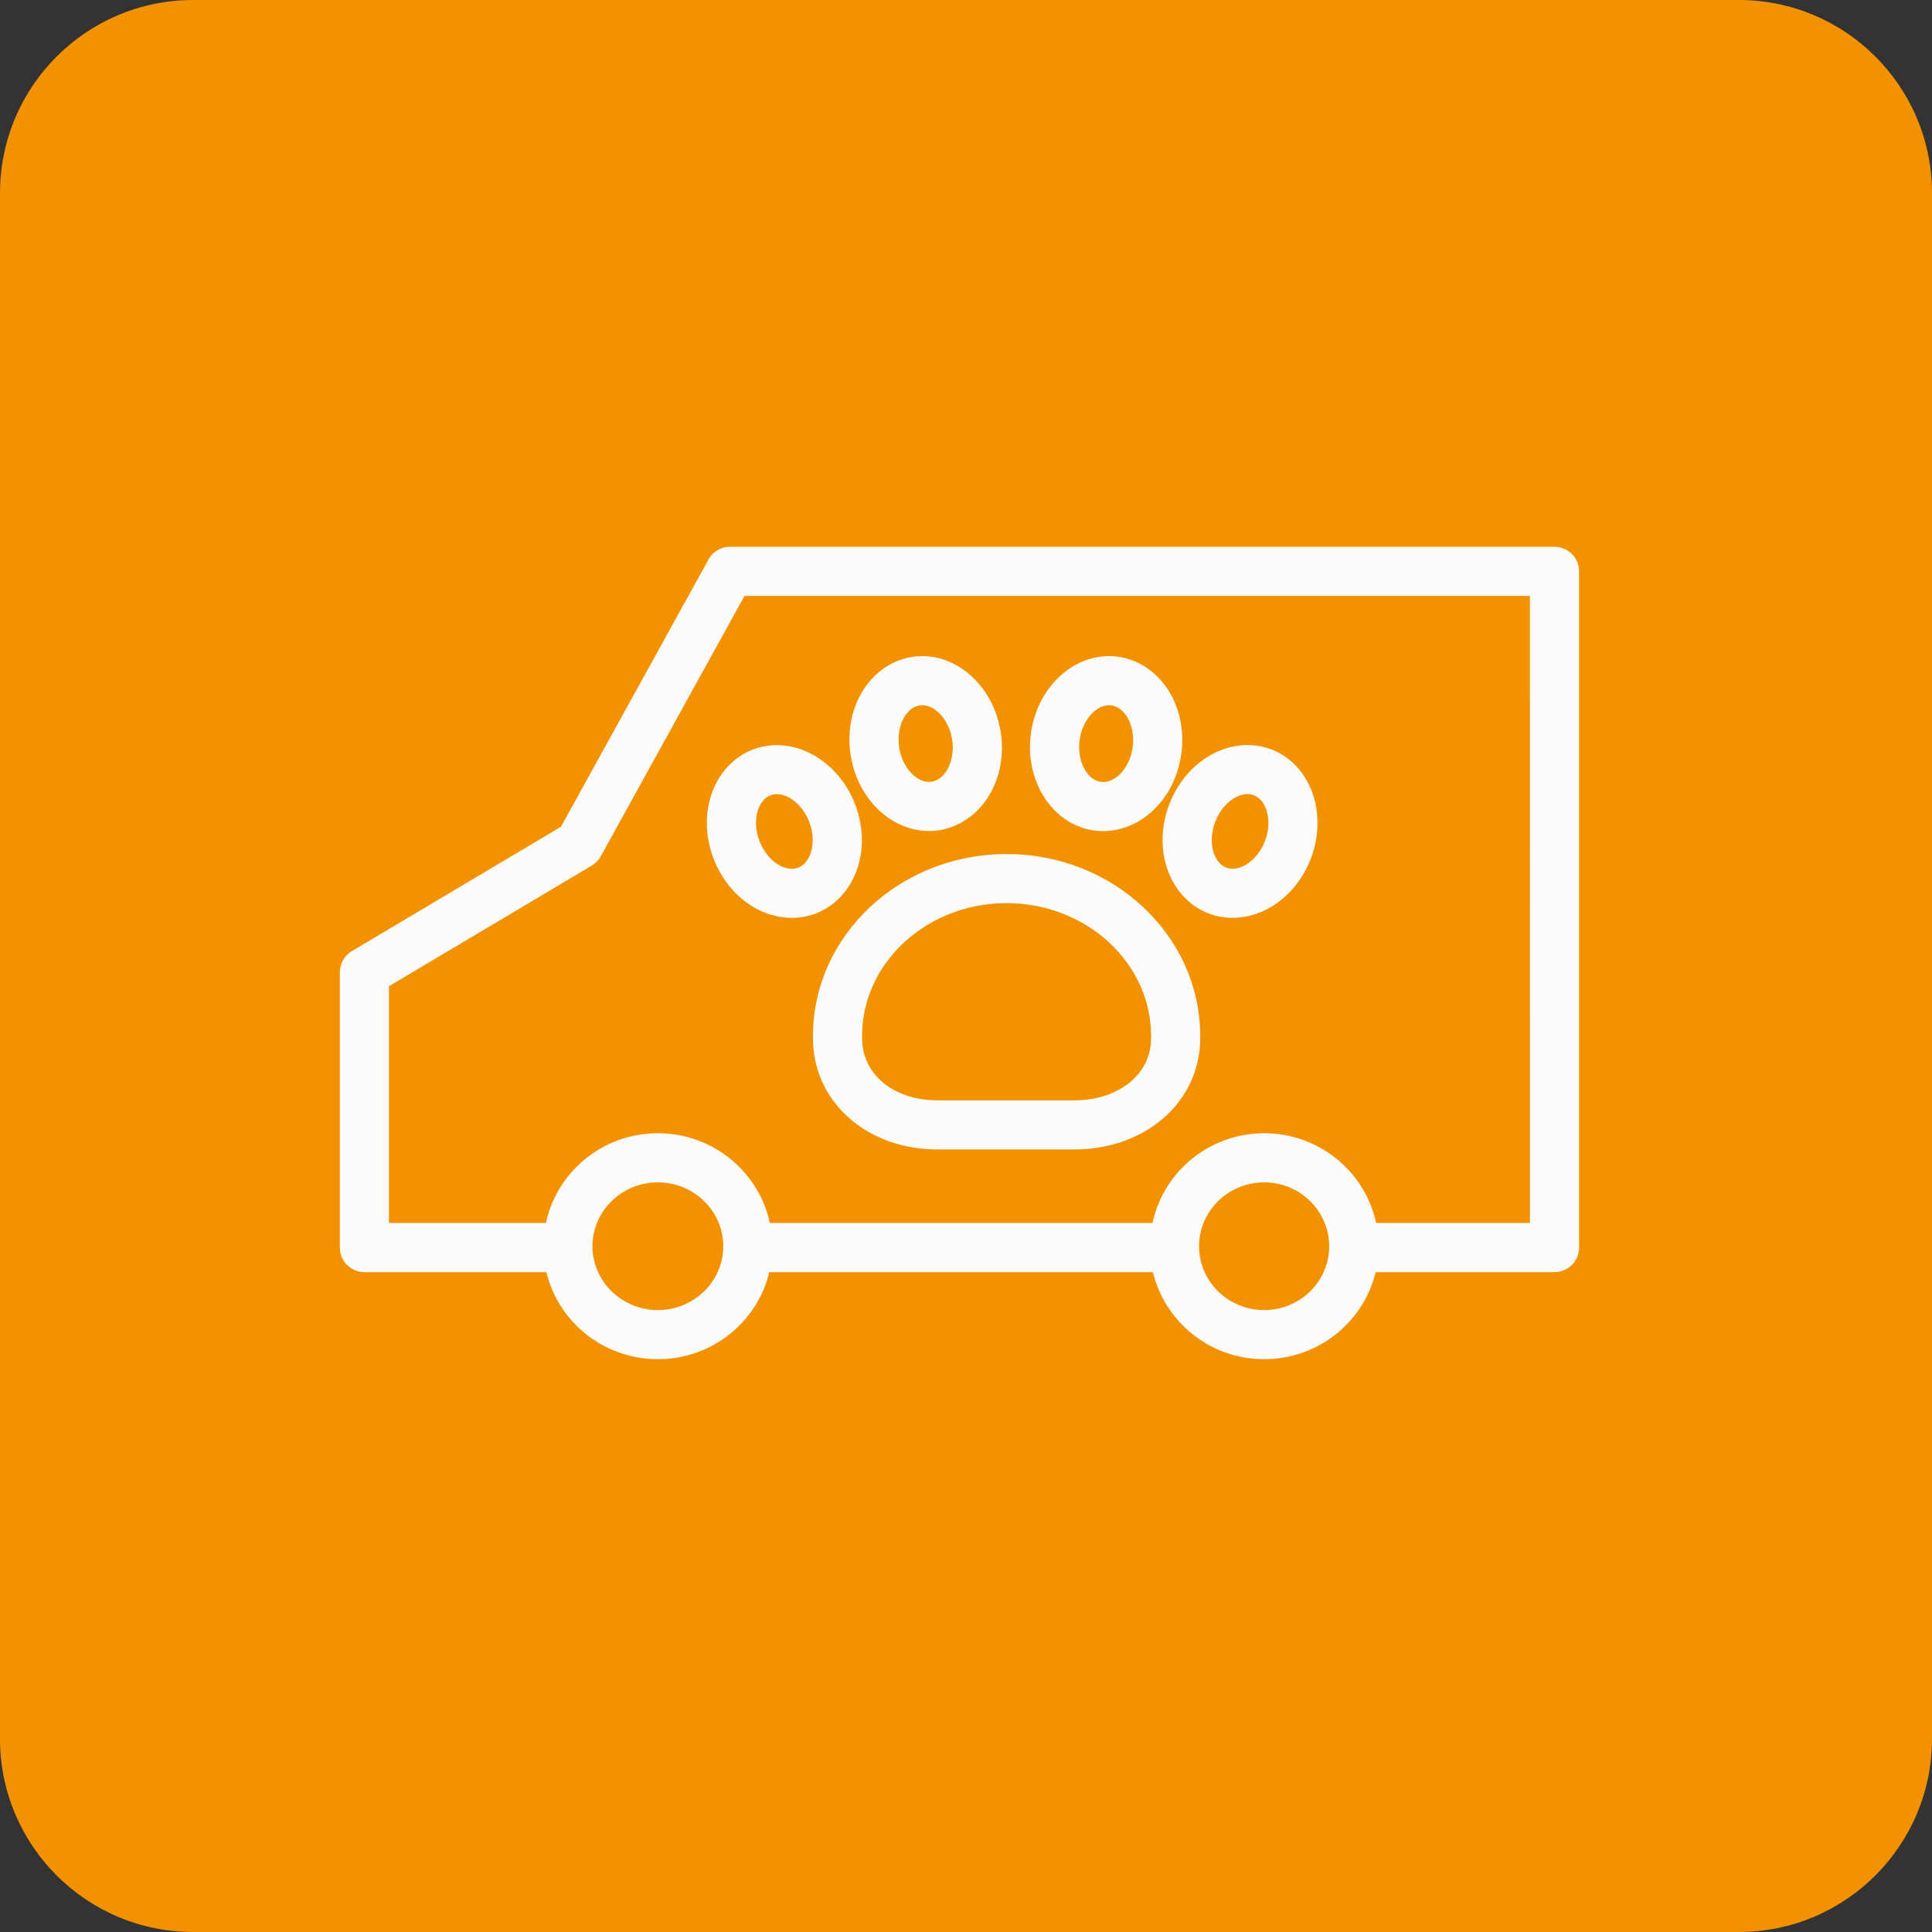
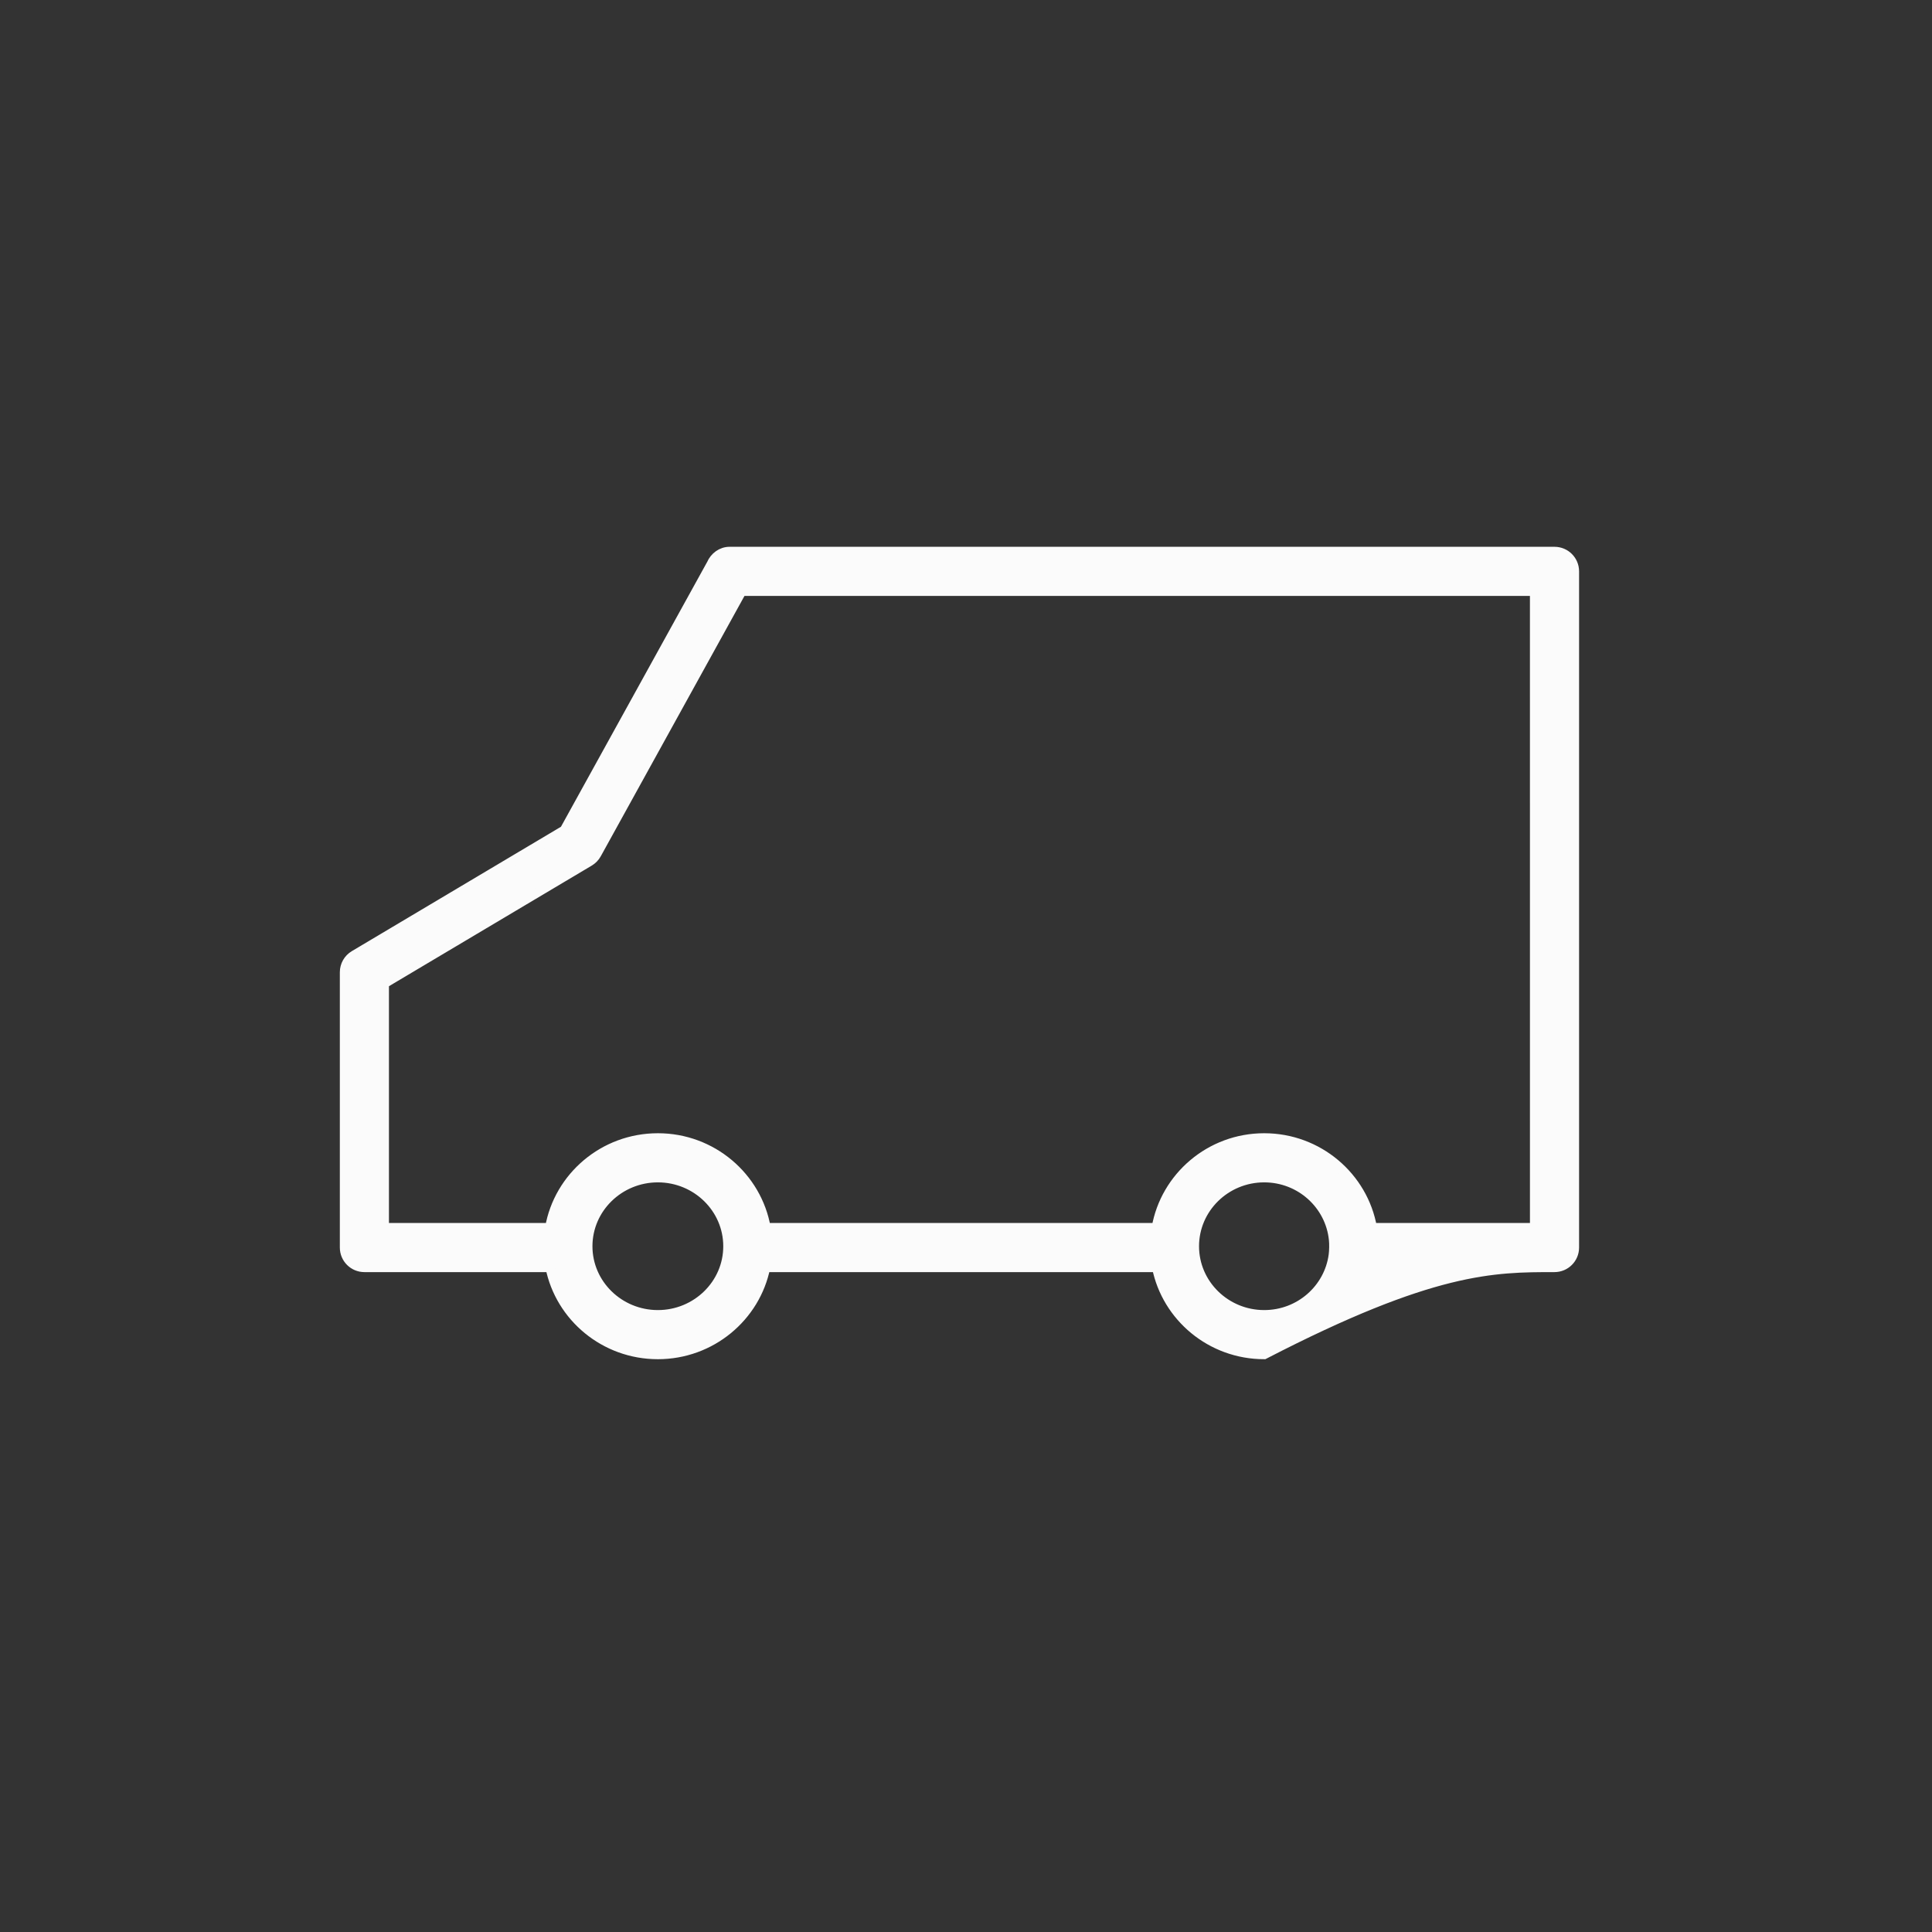
<svg xmlns="http://www.w3.org/2000/svg" viewBox="0 0 100.00 100.00" data-guides="{&quot;vertical&quot;:[],&quot;horizontal&quot;:[]}">
  <rect x="0" y="0" width="100.00" height="100.00" fill="#333333" stroke="none" />
  <defs />
-   <path color="rgb(51, 51, 51)" fill-rule="evenodd" fill="#f39200" x="0" y="0" width="100" height="100" id="tSvg796bbe800a" title="Rectangle 11" fill-opacity="1" stroke="none" stroke-opacity="1" d="M0 10C0 4.477 4.477 0 10 0H90C95.523 0 100 4.477 100 10V90C100 95.523 95.523 100 90 100H10C4.477 100 0 95.523 0 90Z" style="transform-origin: 50px 50px;" />
-   <path fill="#fbfbfb" stroke="#fbfbfb" fill-opacity="1" stroke-width="0.5" stroke-opacity="1" color="rgb(51, 51, 51)" fill-rule="evenodd" id="tSvg182accea8f9" title="Path 15" d="M56.667 42.739C56.81 42.758 56.954 42.768 57.097 42.768C57.957 42.768 58.811 42.42 59.495 41.781C60.247 41.078 60.745 40.088 60.896 38.992C61.047 37.896 60.836 36.806 60.302 35.926C59.734 34.993 58.836 34.378 57.837 34.24C55.823 33.961 53.931 35.644 53.608 37.987C53.286 40.331 54.658 42.462 56.667 42.739ZM55.632 38.267C55.798 37.06 56.684 36.141 57.559 36.264C58.09 36.337 58.412 36.748 58.557 36.987C58.844 37.46 58.959 38.09 58.873 38.714C58.788 39.338 58.506 39.912 58.102 40.29C57.897 40.48 57.471 40.787 56.946 40.716C56.068 40.595 55.466 39.473 55.632 38.267ZM45.745 41.828C46.424 42.434 47.257 42.761 48.092 42.761C48.26 42.761 48.427 42.748 48.594 42.721C49.59 42.56 50.474 41.926 51.02 40.979C51.534 40.087 51.72 38.995 51.544 37.901C51.168 35.566 49.231 33.927 47.231 34.251C46.235 34.412 45.351 35.046 44.806 35.993C44.291 36.885 44.105 37.977 44.281 39.071C44.457 40.163 44.977 41.142 45.745 41.828ZM46.575 37.013C46.714 36.771 47.027 36.352 47.556 36.267C47.616 36.258 47.677 36.253 47.738 36.253C48.553 36.253 49.348 37.107 49.528 38.226C49.628 38.848 49.527 39.48 49.25 39.959C49.111 40.201 48.798 40.62 48.27 40.705C47.74 40.792 47.313 40.49 47.105 40.304C46.692 39.936 46.397 39.368 46.297 38.745C46.198 38.124 46.298 37.492 46.575 37.013ZM37.051 41.225C36.73 42.203 36.771 43.311 37.166 44.346C37.56 45.381 38.268 46.235 39.158 46.752C39.711 47.079 40.341 47.254 40.984 47.26C41.376 47.26 41.762 47.19 42.128 47.052C43.069 46.693 43.805 45.891 44.145 44.852C44.466 43.874 44.425 42.765 44.03 41.73C43.187 39.517 40.962 38.305 39.068 39.025C38.127 39.383 37.391 40.185 37.051 41.225ZM38.991 41.86C39.078 41.596 39.298 41.122 39.795 40.932C40.62 40.617 41.687 41.315 42.122 42.456C42.347 43.047 42.378 43.687 42.205 44.215C42.118 44.48 41.898 44.953 41.401 45.143C40.904 45.332 40.424 45.125 40.183 44.985C39.704 44.707 39.3 44.209 39.074 43.618C38.849 43.028 38.818 42.388 38.991 41.86ZM42.329 53.62C42.329 53.66 42.329 53.699 42.329 53.739C42.329 56.878 44.992 59.246 48.524 59.246C50.88 59.246 53.236 59.246 55.592 59.246C59.172 59.246 61.872 56.878 61.872 53.739C61.872 53.699 61.872 53.66 61.872 53.62C61.872 48.566 57.489 44.454 52.101 44.454C46.712 44.454 42.329 48.566 42.329 53.62ZM52.1 46.496C56.362 46.496 59.829 49.692 59.829 53.62C59.829 53.66 59.829 53.699 59.829 53.739C59.829 55.746 58.047 57.204 55.592 57.204C53.236 57.204 50.88 57.204 48.524 57.204C46.117 57.204 44.371 55.746 44.371 53.739C44.371 53.699 44.371 53.66 44.371 53.62C44.371 49.692 47.838 46.496 52.1 46.496ZM60.638 44.849C60.979 45.888 61.715 46.69 62.656 47.049C63.021 47.188 63.409 47.258 63.8 47.257C64.443 47.252 65.073 47.077 65.626 46.75C66.516 46.233 67.224 45.379 67.618 44.344C68.461 42.131 67.608 39.744 65.716 39.023C64.772 38.662 63.69 38.772 62.746 39.322C61.855 39.838 61.148 40.692 60.753 41.727C60.359 42.762 60.317 43.871 60.638 44.849ZM62.662 42.454C62.886 41.863 63.29 41.365 63.77 41.087C63.942 40.987 64.234 40.854 64.569 40.854C64.704 40.854 64.846 40.876 64.989 40.93C65.815 41.245 66.145 42.476 65.71 43.616C65.485 44.207 65.082 44.705 64.601 44.983C64.36 45.123 63.877 45.329 63.384 45.14C62.886 44.95 62.666 44.478 62.58 44.212C62.406 43.685 62.436 43.045 62.662 42.454Z" />
-   <path fill="#fbfbfb" stroke="#fbfbfb" fill-opacity="1" stroke-width="0.5" stroke-opacity="1" color="rgb(51, 51, 51)" fill-rule="evenodd" id="tSvg14eeca79f31" title="Path 16" d="M80.461 28.552C66.228 28.552 51.995 28.552 37.761 28.552C37.345 28.552 36.987 28.825 36.828 29.195C34.292 33.788 31.757 38.38 29.221 42.973C25.594 45.131 21.966 47.288 18.339 49.445C18.029 49.629 17.84 49.963 17.84 50.323C17.84 55.073 17.84 59.823 17.84 64.573C17.84 65.137 18.297 65.594 18.86 65.594C22.068 65.594 25.275 65.594 28.483 65.594C28.998 68.161 31.297 70.102 34.05 70.102C36.804 70.102 39.103 68.16 39.618 65.594C46.371 65.594 53.125 65.594 59.878 65.594C60.392 68.161 62.686 70.102 65.433 70.102C68.185 70.102 70.486 68.16 71.001 65.594C74.154 65.594 77.308 65.594 80.461 65.594C81.025 65.594 81.483 65.137 81.483 64.573C81.483 52.906 81.483 41.239 81.483 29.573C81.483 29.008 81.025 28.552 80.461 28.552ZM34.051 68.059C32.046 68.059 30.415 66.465 30.415 64.506C30.415 62.544 32.046 60.949 34.051 60.949C36.055 60.949 37.686 62.544 37.686 64.506C37.687 66.465 36.055 68.059 34.051 68.059ZM65.434 68.059C63.437 68.059 61.812 66.465 61.812 64.506C61.812 62.544 63.437 60.949 65.434 60.949C67.314 60.949 68.847 62.359 69.032 64.153C69.058 64.381 69.053 64.727 69.02 64.97C68.785 66.709 67.275 68.059 65.434 68.059ZM79.44 63.551C76.634 63.551 73.828 63.551 71.022 63.551C70.561 60.918 68.234 58.906 65.434 58.906C62.641 58.906 60.319 60.917 59.859 63.551C53.119 63.551 46.38 63.551 39.64 63.551C39.179 60.918 36.851 58.906 34.052 58.906C31.252 58.906 28.924 60.917 28.463 63.551C25.603 63.551 22.742 63.551 19.882 63.551C19.882 59.335 19.882 55.12 19.882 50.904C23.422 48.798 26.962 46.693 30.503 44.587C30.659 44.494 30.787 44.361 30.875 44.203C33.379 39.666 35.883 35.13 38.387 30.594C52.071 30.594 65.755 30.594 79.439 30.594C79.439 41.58 79.44 52.566 79.44 63.551Z" />
+   <path fill="#fbfbfb" stroke="#fbfbfb" fill-opacity="1" stroke-width="0.5" stroke-opacity="1" color="rgb(51, 51, 51)" fill-rule="evenodd" id="tSvg14eeca79f31" title="Path 16" d="M80.461 28.552C66.228 28.552 51.995 28.552 37.761 28.552C37.345 28.552 36.987 28.825 36.828 29.195C34.292 33.788 31.757 38.38 29.221 42.973C25.594 45.131 21.966 47.288 18.339 49.445C18.029 49.629 17.84 49.963 17.84 50.323C17.84 55.073 17.84 59.823 17.84 64.573C17.84 65.137 18.297 65.594 18.86 65.594C22.068 65.594 25.275 65.594 28.483 65.594C28.998 68.161 31.297 70.102 34.05 70.102C36.804 70.102 39.103 68.16 39.618 65.594C46.371 65.594 53.125 65.594 59.878 65.594C60.392 68.161 62.686 70.102 65.433 70.102C74.154 65.594 77.308 65.594 80.461 65.594C81.025 65.594 81.483 65.137 81.483 64.573C81.483 52.906 81.483 41.239 81.483 29.573C81.483 29.008 81.025 28.552 80.461 28.552ZM34.051 68.059C32.046 68.059 30.415 66.465 30.415 64.506C30.415 62.544 32.046 60.949 34.051 60.949C36.055 60.949 37.686 62.544 37.686 64.506C37.687 66.465 36.055 68.059 34.051 68.059ZM65.434 68.059C63.437 68.059 61.812 66.465 61.812 64.506C61.812 62.544 63.437 60.949 65.434 60.949C67.314 60.949 68.847 62.359 69.032 64.153C69.058 64.381 69.053 64.727 69.02 64.97C68.785 66.709 67.275 68.059 65.434 68.059ZM79.44 63.551C76.634 63.551 73.828 63.551 71.022 63.551C70.561 60.918 68.234 58.906 65.434 58.906C62.641 58.906 60.319 60.917 59.859 63.551C53.119 63.551 46.38 63.551 39.64 63.551C39.179 60.918 36.851 58.906 34.052 58.906C31.252 58.906 28.924 60.917 28.463 63.551C25.603 63.551 22.742 63.551 19.882 63.551C19.882 59.335 19.882 55.12 19.882 50.904C23.422 48.798 26.962 46.693 30.503 44.587C30.659 44.494 30.787 44.361 30.875 44.203C33.379 39.666 35.883 35.13 38.387 30.594C52.071 30.594 65.755 30.594 79.439 30.594C79.439 41.58 79.44 52.566 79.44 63.551Z" />
</svg>